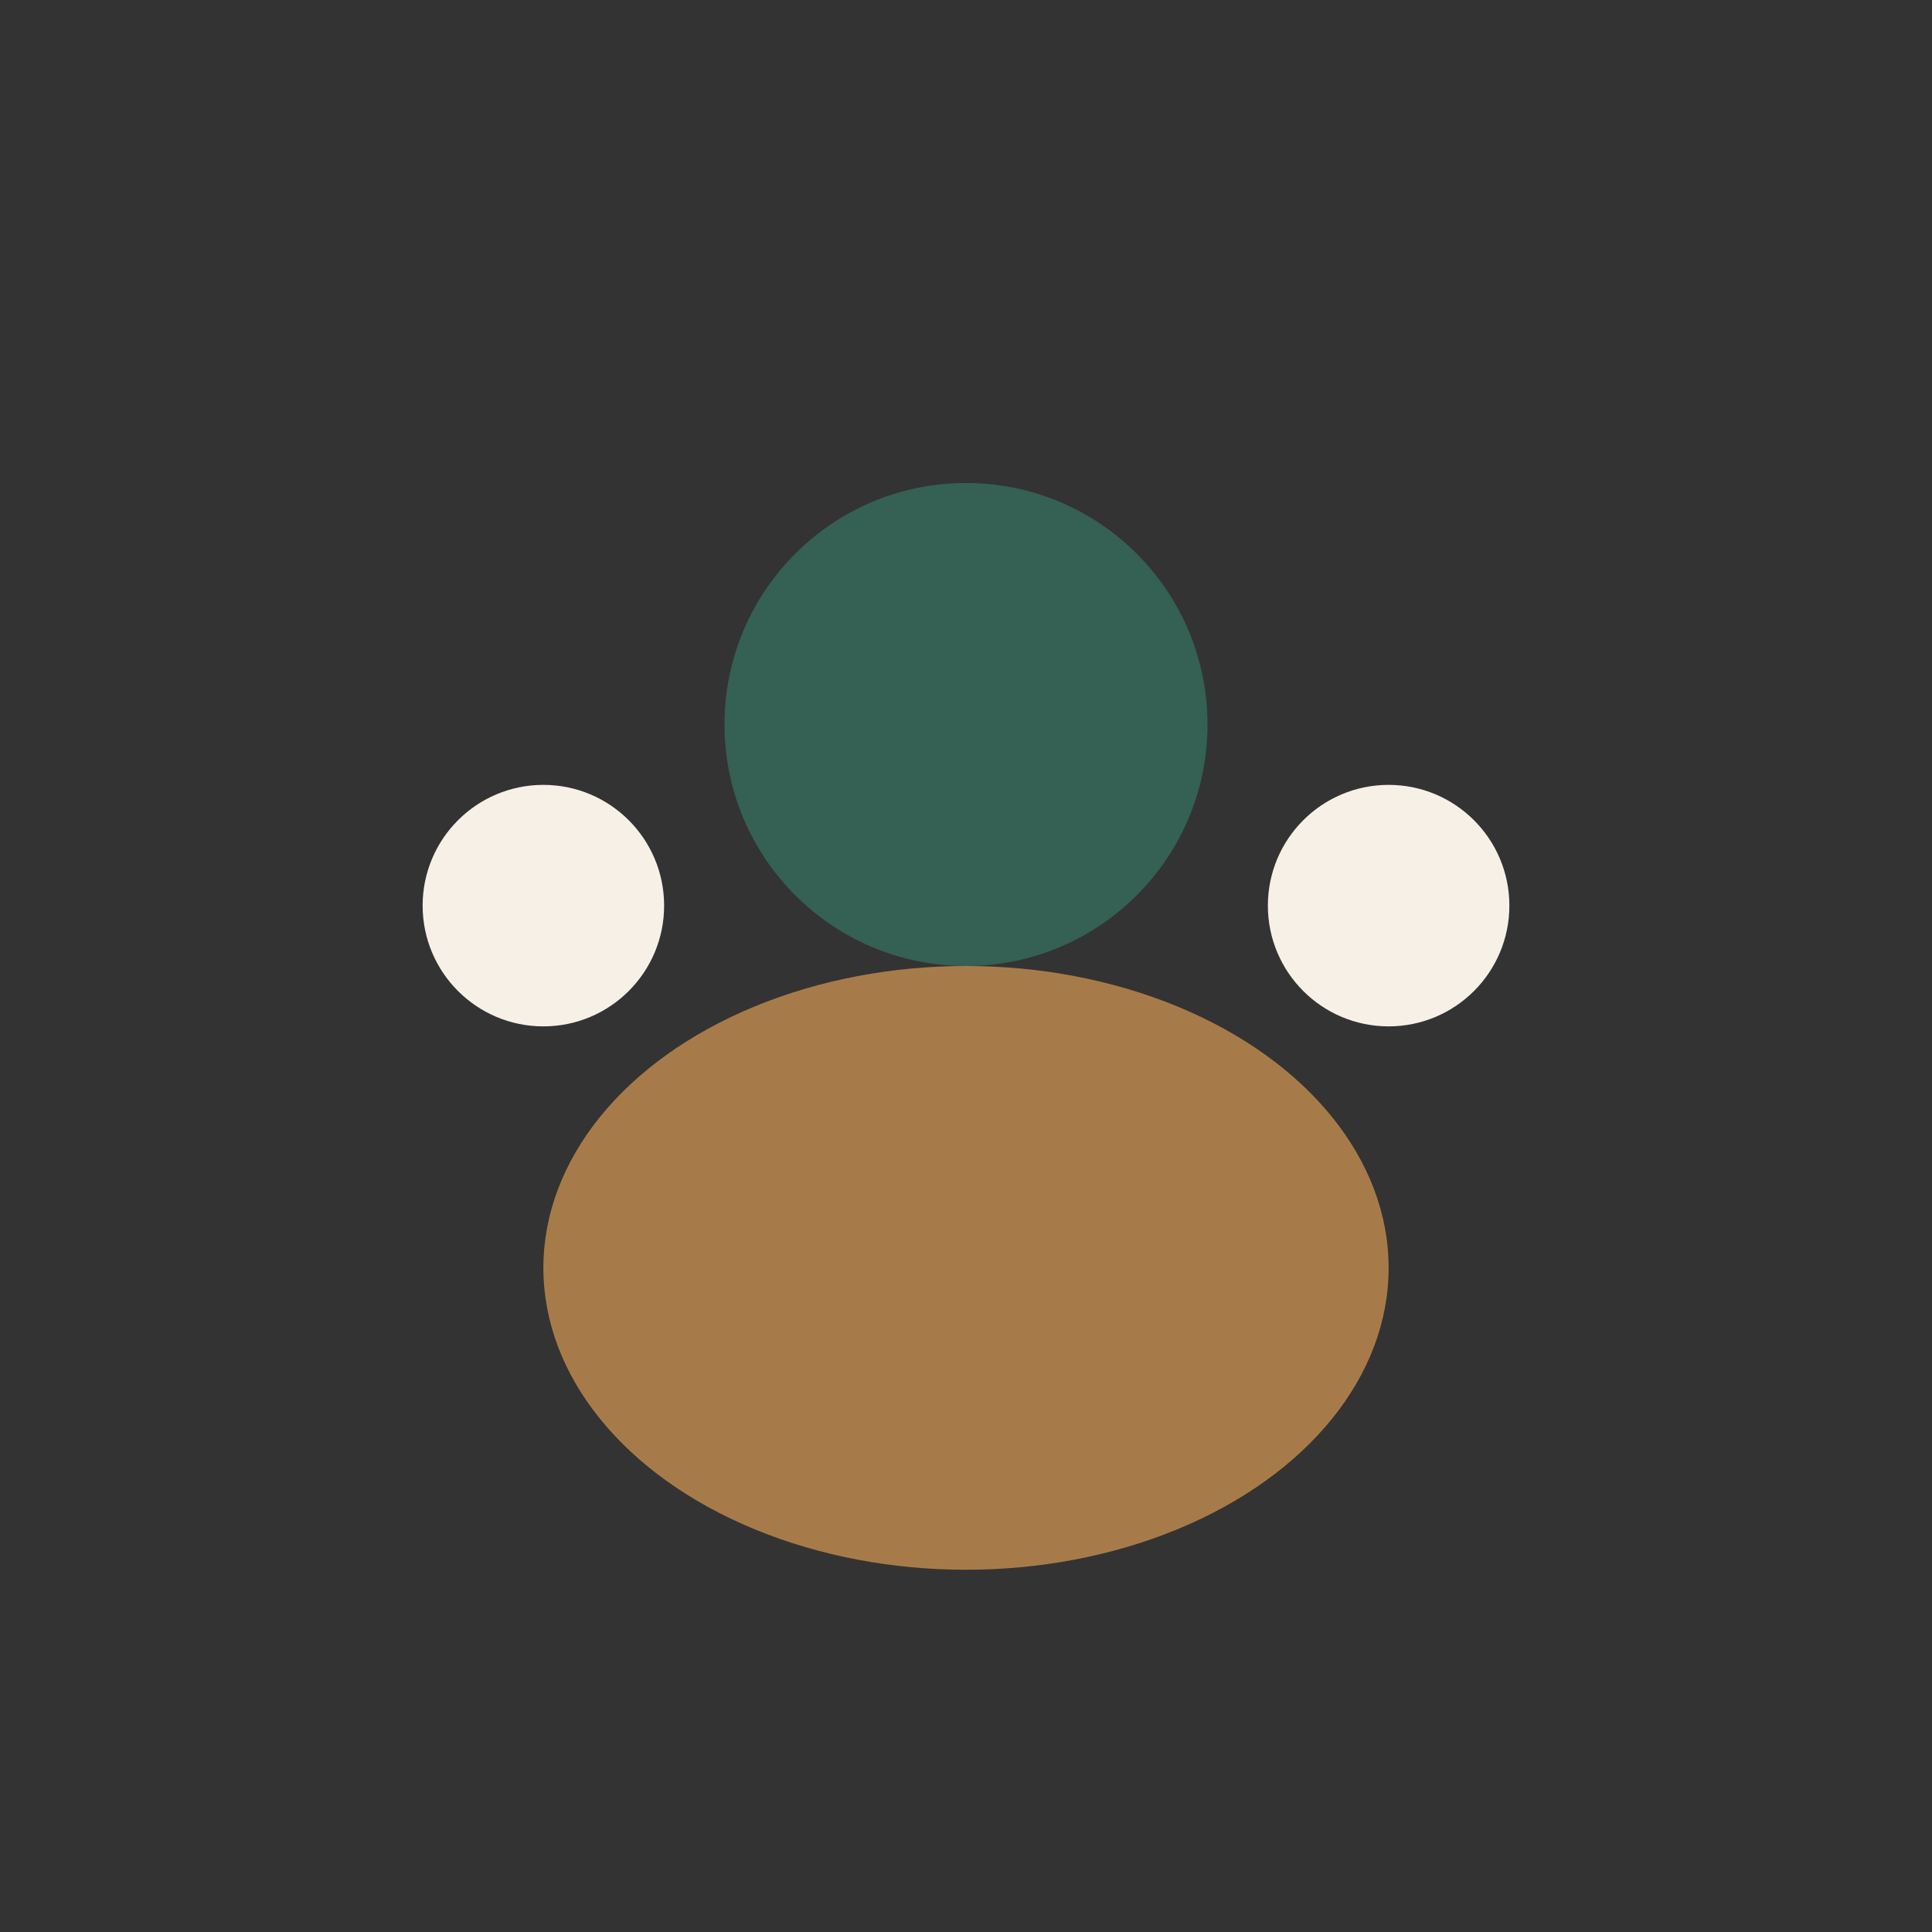
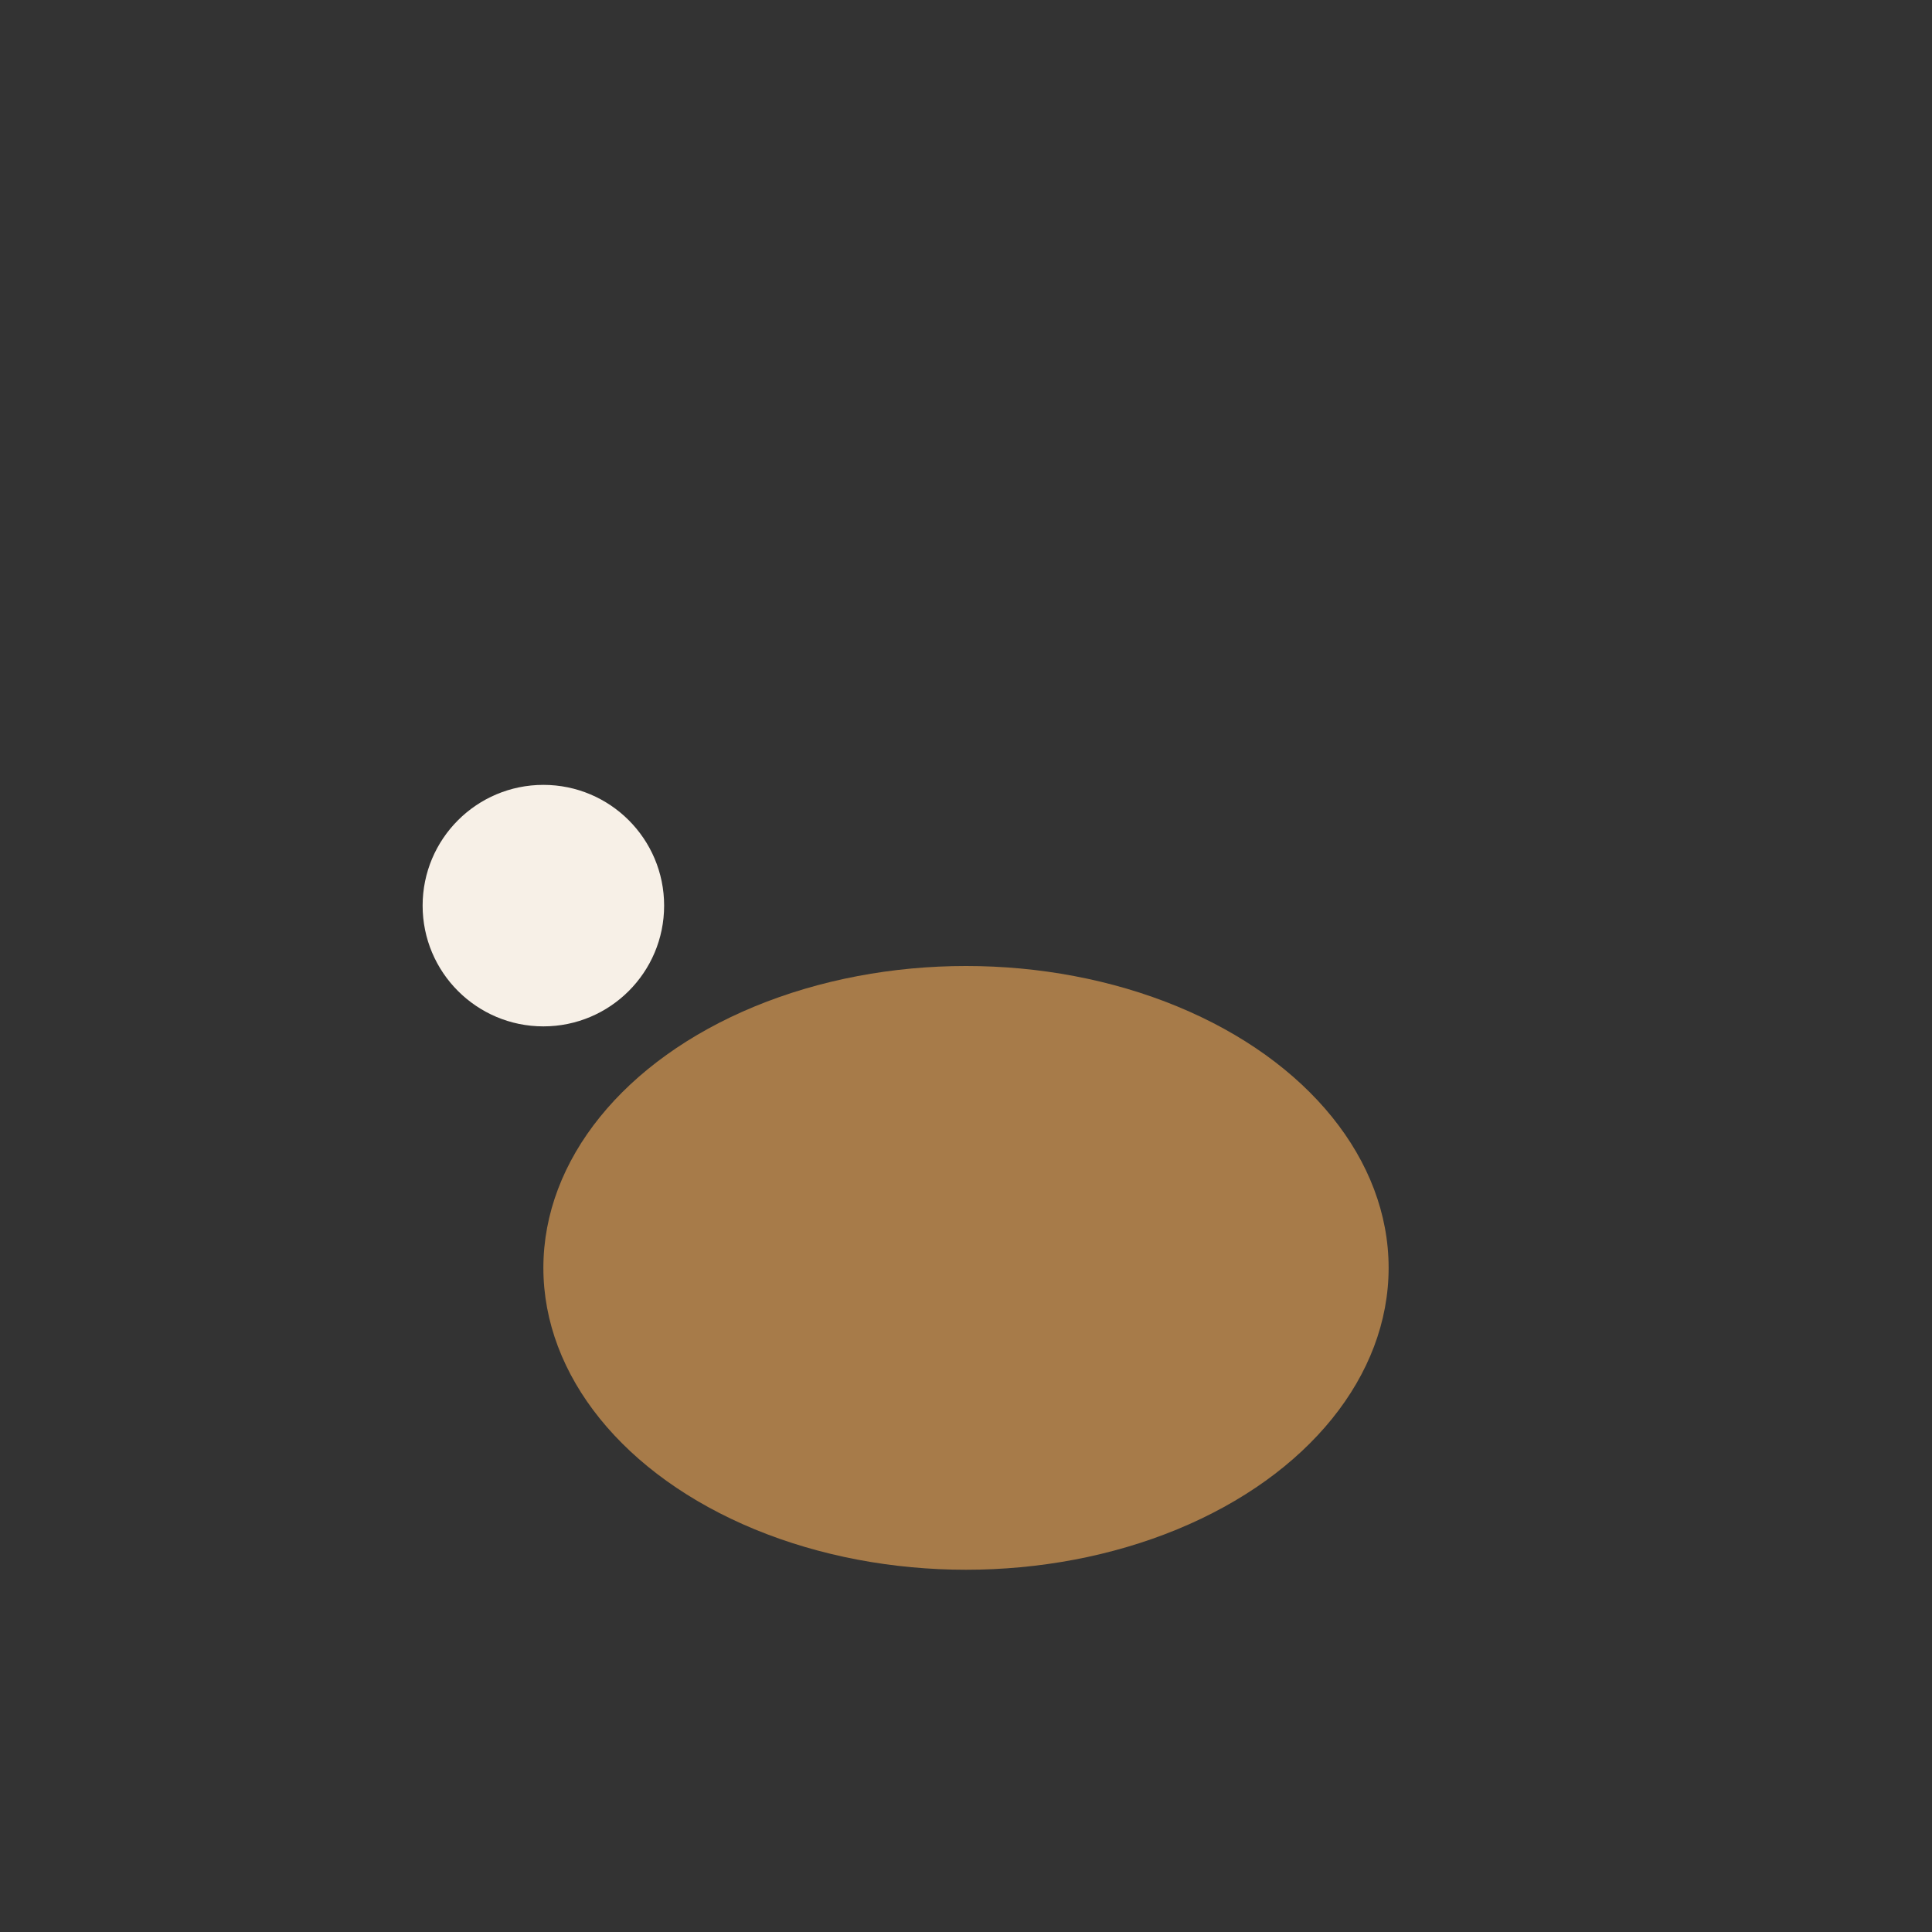
<svg xmlns="http://www.w3.org/2000/svg" width="32" height="32" viewBox="0 0 32 32">
  <rect x="0" y="0" width="32" height="32" fill="#333333" stroke="none" />
-   <circle cx="16" cy="12" r="4" fill="#356054" />
  <ellipse cx="16" cy="21" rx="7" ry="5" fill="#A77B49" />
  <circle cx="9" cy="15" r="2" fill="#F7F0E7" />
-   <circle cx="23" cy="15" r="2" fill="#F7F0E7" />
</svg>